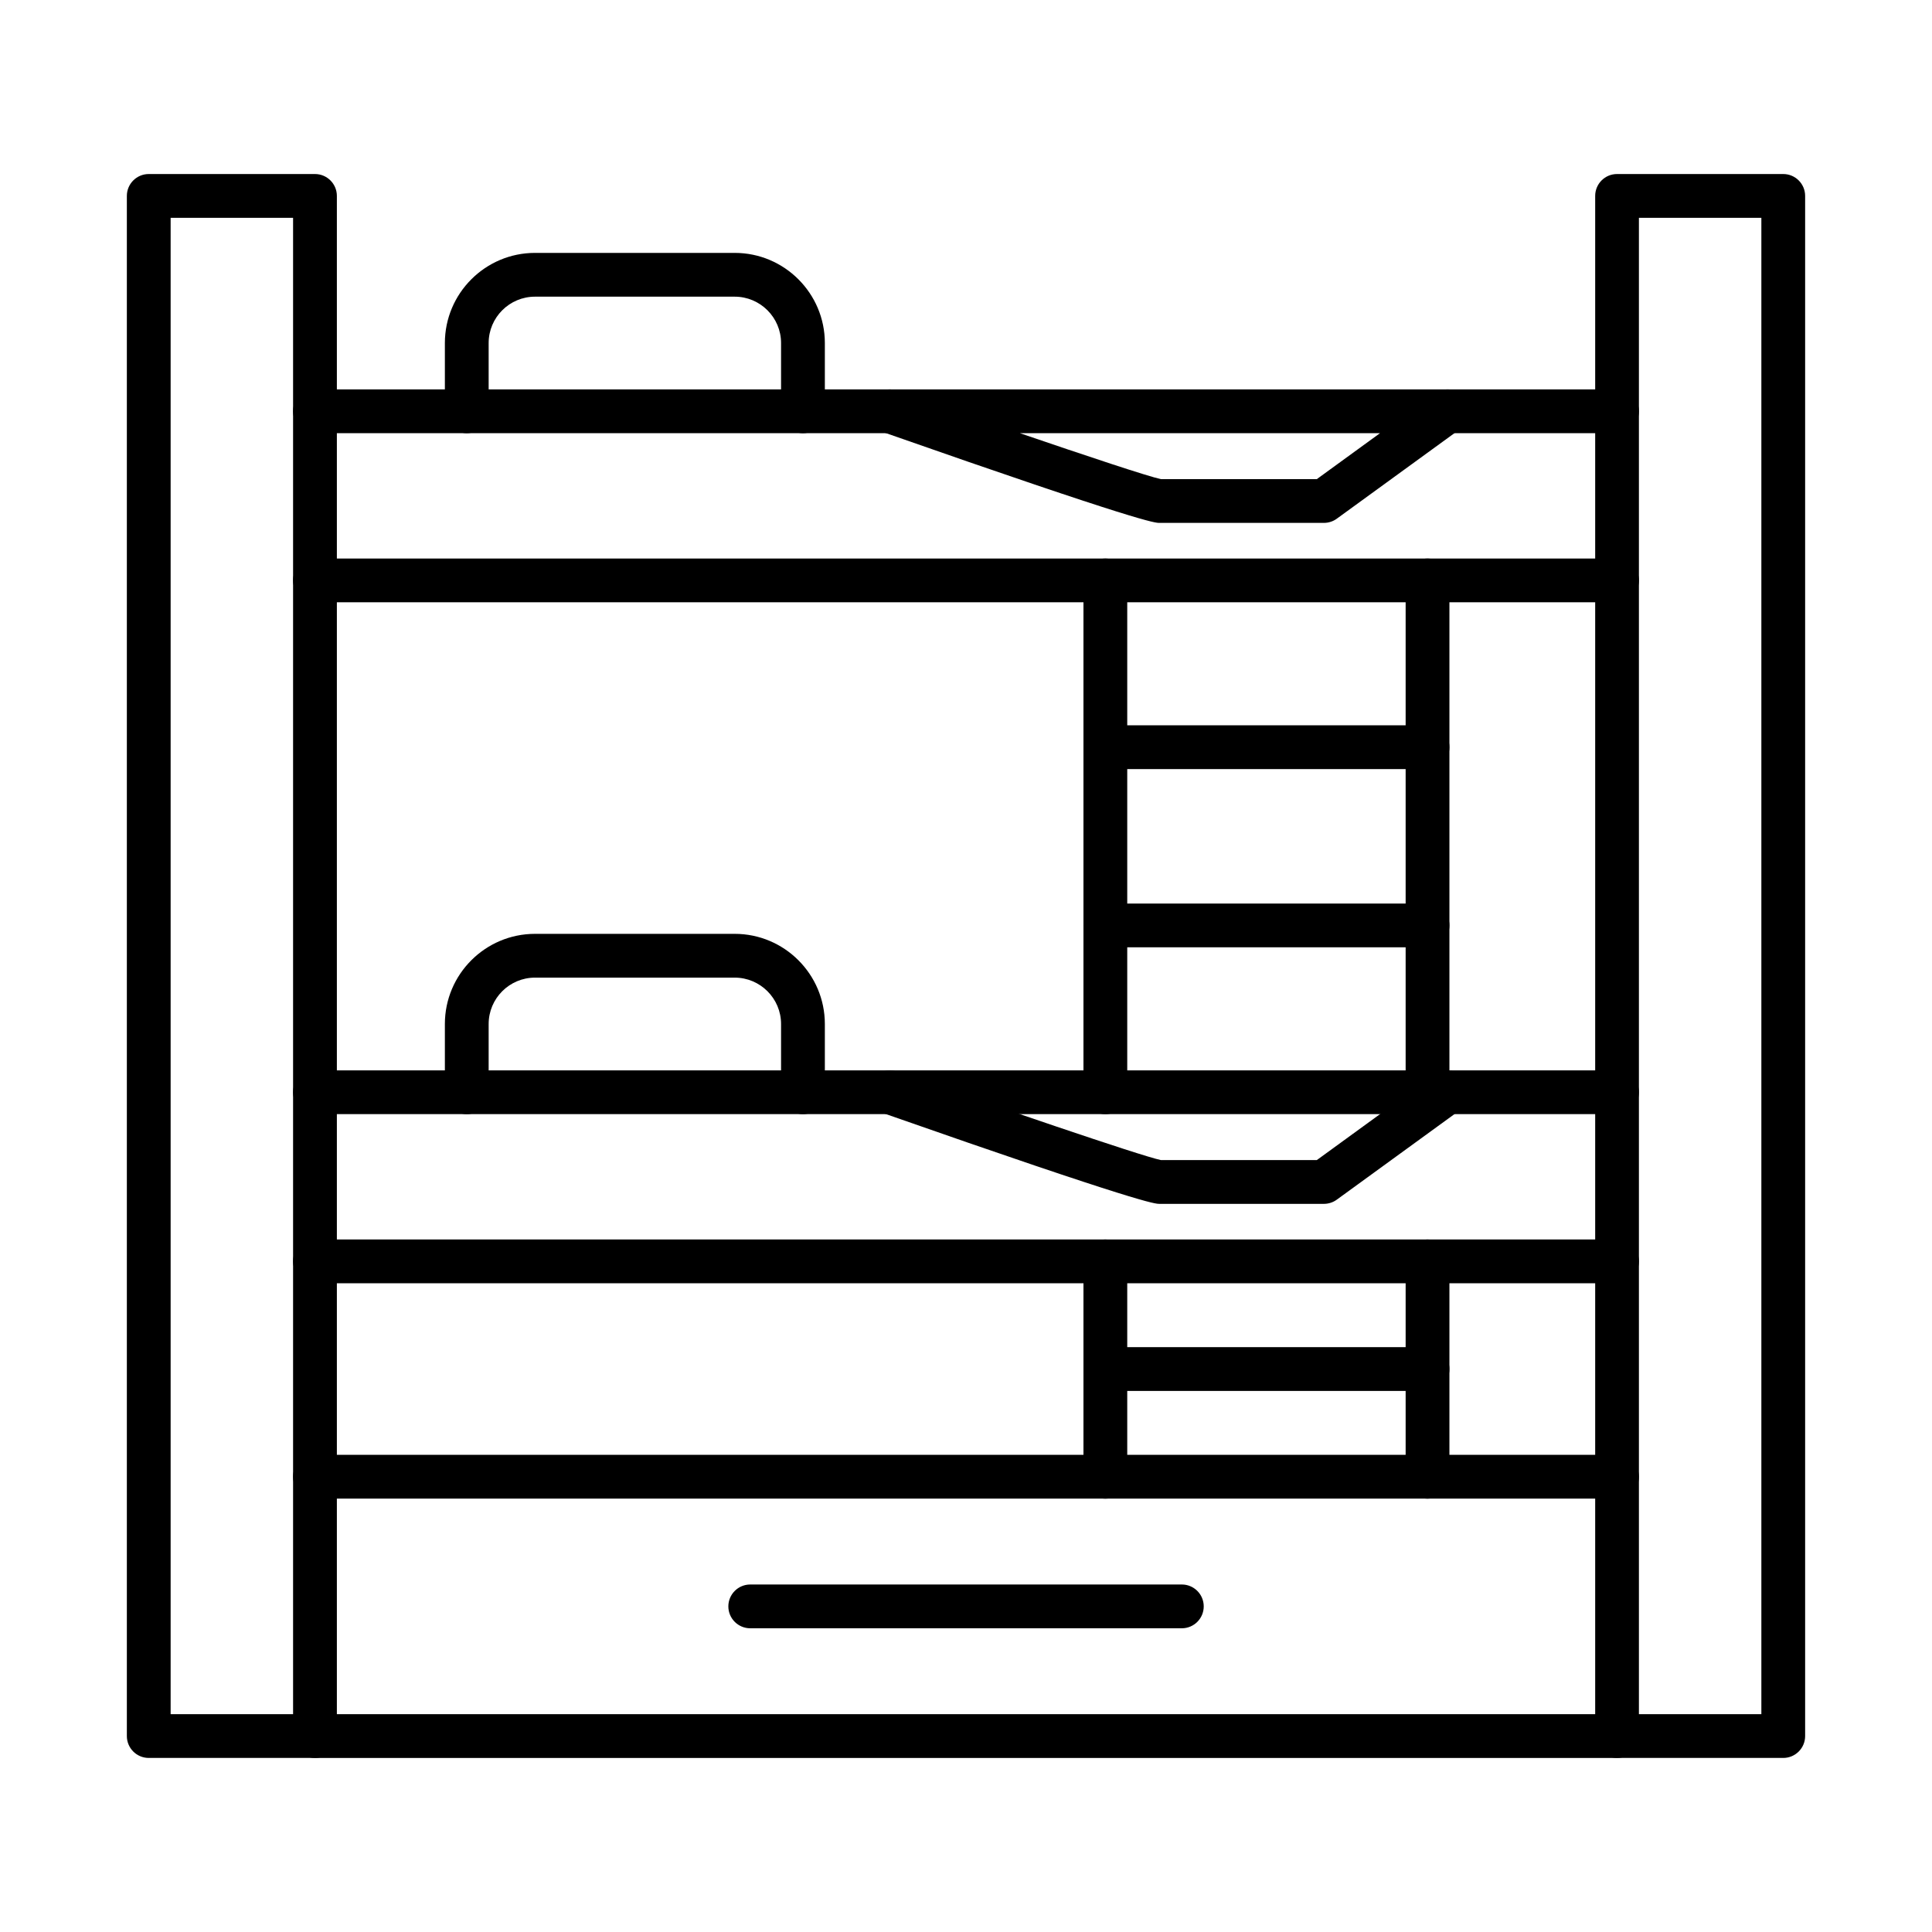
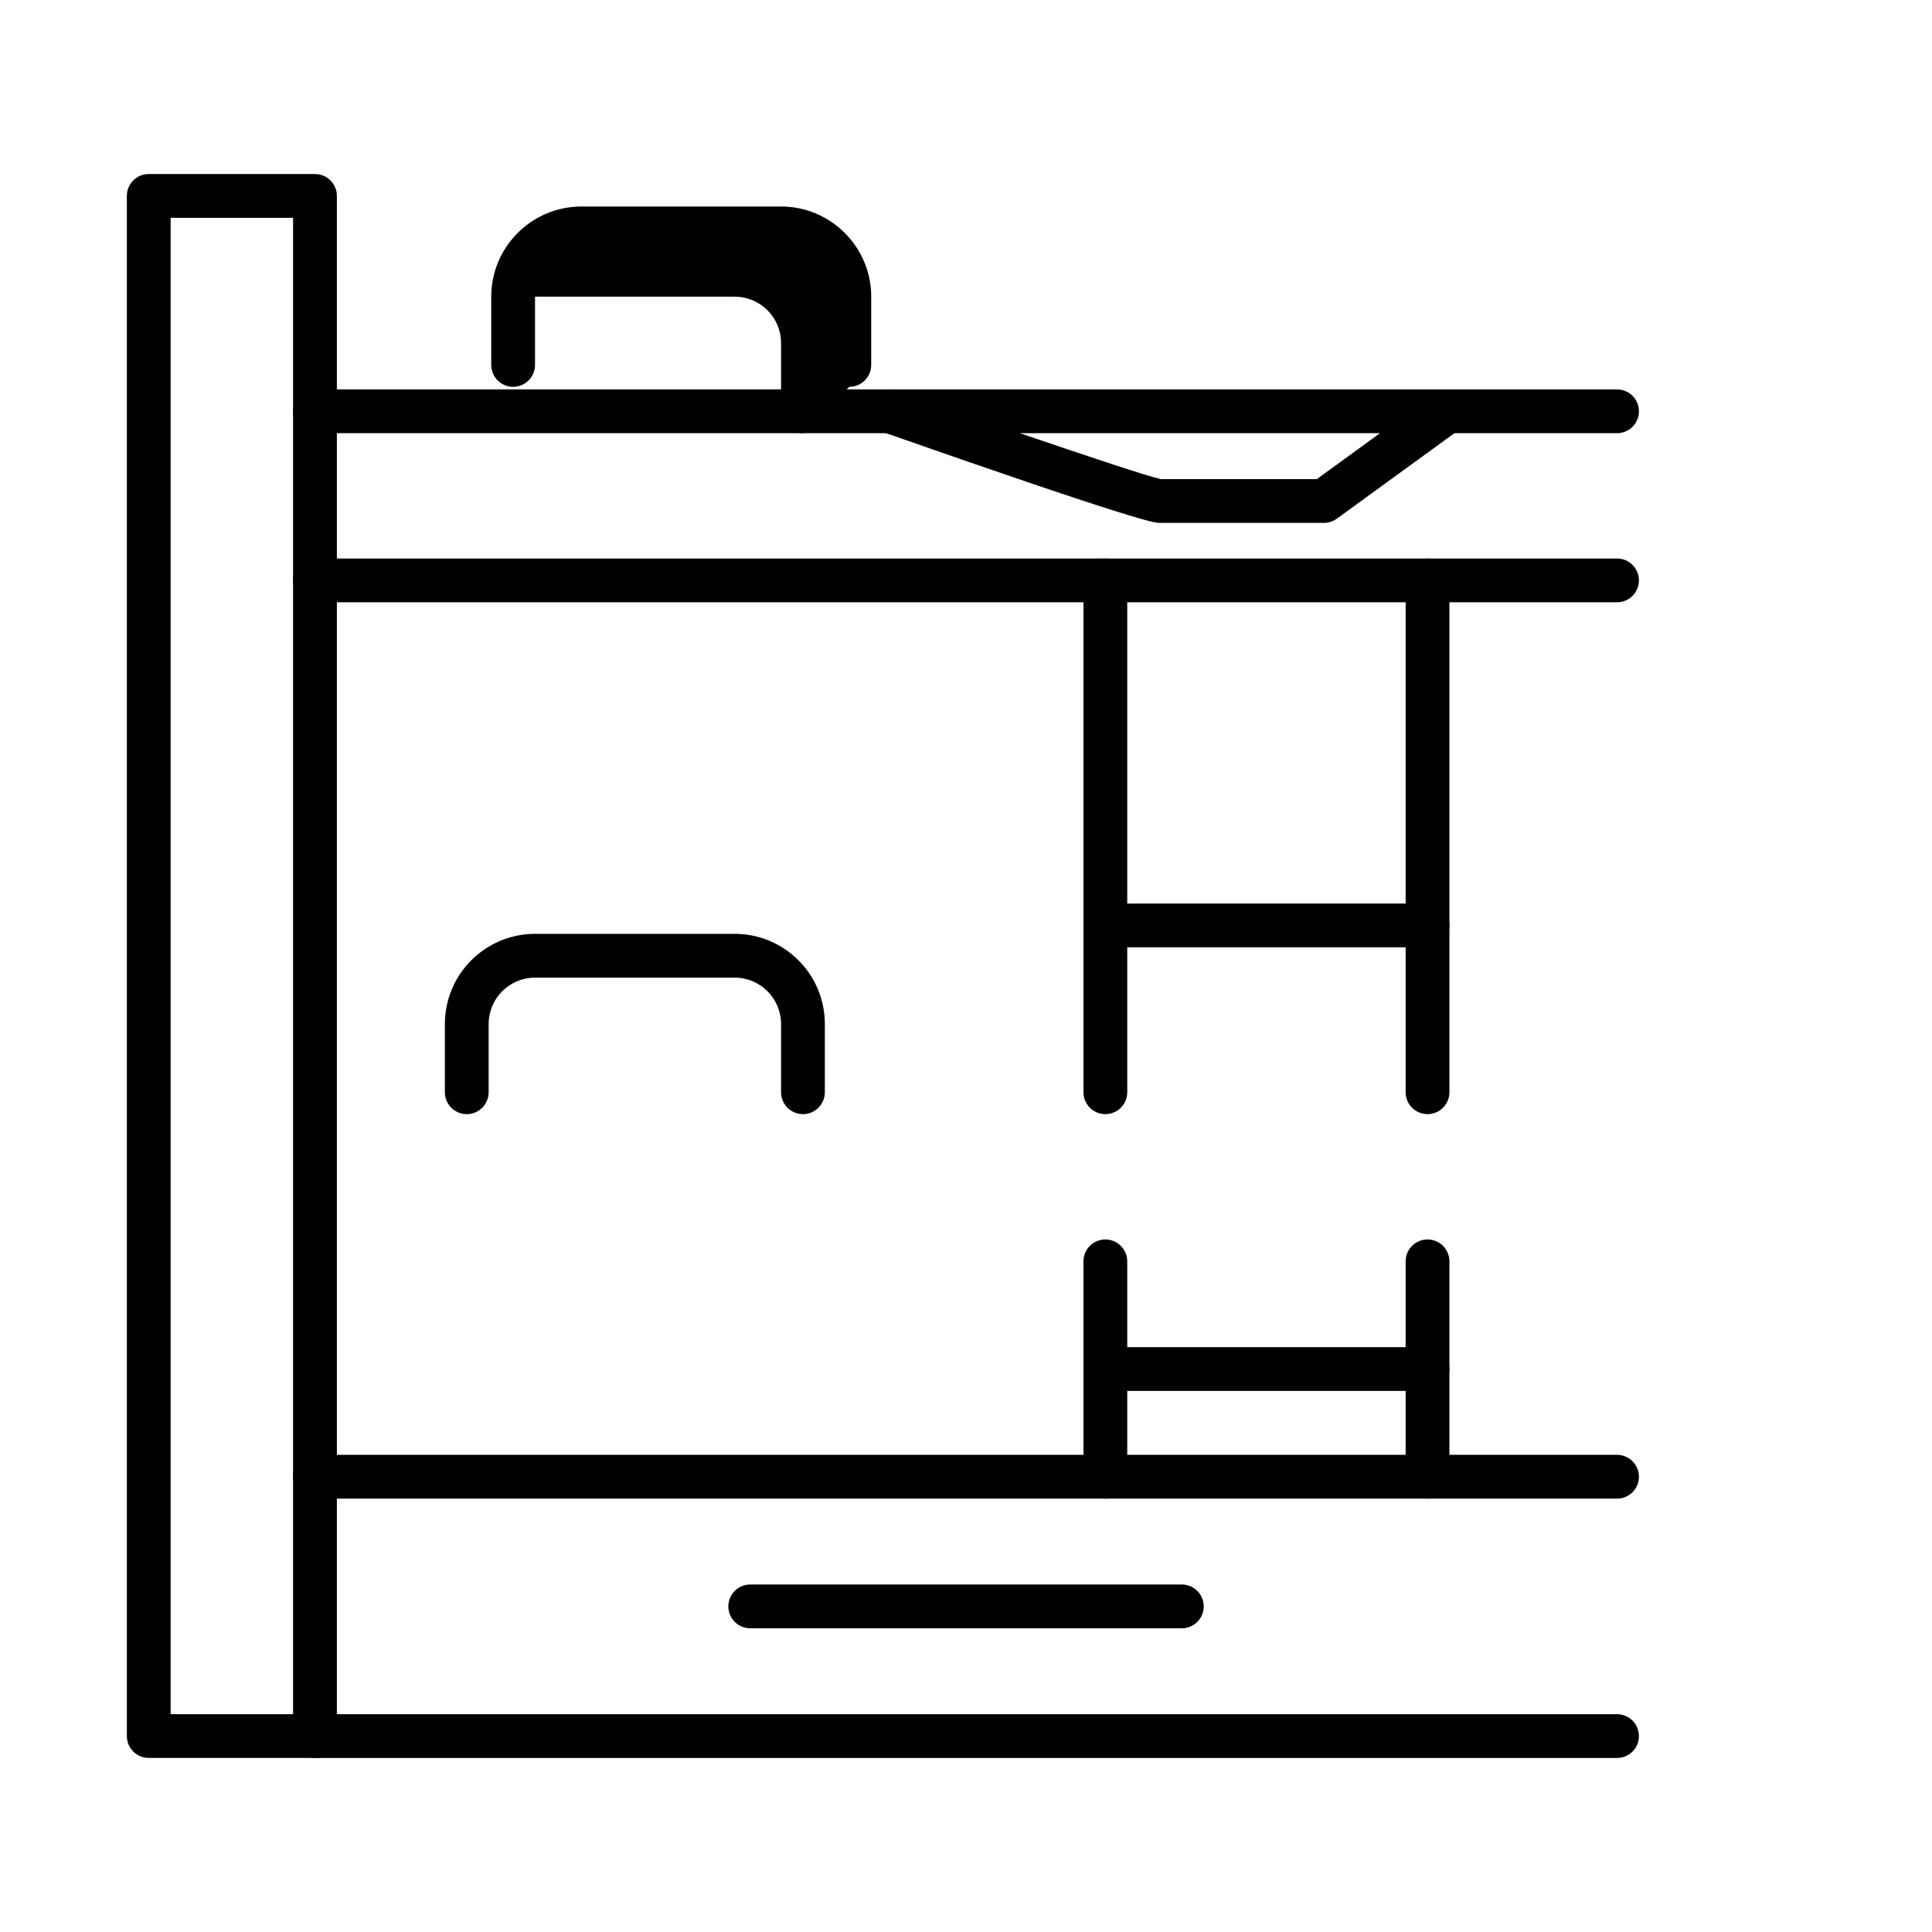
<svg xmlns="http://www.w3.org/2000/svg" fill="#000000" width="800px" height="800px" version="1.1" viewBox="144 144 512 512">
  <g fill-rule="evenodd">
    <path d="m189.22 598.27h32.449v-396.55h-32.449zm38.25 11.602h-44.051c-3.203 0-5.801-2.598-5.801-5.801v-408.15c0-3.203 2.598-5.801 5.801-5.801h44.055c3.203 0 5.801 2.598 5.801 5.801v408.15c0 3.203-2.602 5.801-5.801 5.801z" />
-     <path d="m578.33 598.27h32.449v-396.55h-32.449zm38.25 11.602h-44.051c-3.203 0-5.789-2.598-5.789-5.801v-408.15c0-3.203 2.586-5.801 5.789-5.801h44.051c3.203 0 5.801 2.598 5.801 5.801v408.15c0 3.203-2.598 5.801-5.801 5.801z" />
    <path d="m572.53 541.15h-345.06c-3.203 0-5.801-2.598-5.801-5.801s2.598-5.801 5.801-5.801h345.06c3.215 0 5.801 2.598 5.801 5.801s-2.59 5.801-5.801 5.801zm0 68.73h-345.06c-3.203 0-5.801-2.598-5.801-5.801 0-3.211 2.598-5.801 5.801-5.801h345.06c3.215 0 5.801 2.59 5.801 5.801 0 3.203-2.59 5.801-5.801 5.801z" />
    <path d="m457.2 575.51h-114.38c-3.203 0-5.801-2.598-5.801-5.801s2.598-5.801 5.801-5.801h114.38c3.203 0 5.801 2.598 5.801 5.801s-2.598 5.801-5.801 5.801z" />
-     <path d="m572.53 439.26h-345.06c-3.203 0-5.801-2.598-5.801-5.801s2.598-5.801 5.801-5.801h345.06c3.215 0 5.801 2.598 5.801 5.801s-2.59 5.801-5.801 5.801zm0 44.812h-345.06c-3.203 0-5.801-2.598-5.801-5.801s2.598-5.801 5.801-5.801h345.06c3.215 0 5.801 2.598 5.801 5.801s-2.59 5.801-5.801 5.801z" />
    <path d="m379.81 258.8h-152.34c-3.203 0-5.801-2.598-5.801-5.801s2.598-5.801 5.801-5.801h152.34c3.203 0 5.801 2.598 5.801 5.801s-2.598 5.801-5.801 5.801zm192.72 0h-44.969c-3.203 0-5.801-2.598-5.801-5.801s2.598-5.801 5.801-5.801h44.969c3.215 0 5.801 2.598 5.801 5.801s-2.59 5.801-5.801 5.801zm0 44.812h-345.06c-3.203 0-5.801-2.598-5.801-5.801 0-3.207 2.598-5.801 5.801-5.801h345.06c3.215 0 5.801 2.598 5.801 5.801s-2.59 5.801-5.801 5.801z" />
-     <path d="m356.79 258.8c-3.203 0-5.801-2.598-5.801-5.801v-18.09c0-6.777-5.519-12.289-12.289-12.289h-52.914c-6.781 0-12.289 5.512-12.289 12.289v18.09c0 3.203-2.598 5.801-5.801 5.801s-5.801-2.598-5.801-5.801v-18.09c0-13.172 10.715-23.891 23.891-23.891h52.918c13.172 0 23.887 10.719 23.887 23.891v18.09c0 3.203-2.602 5.801-5.801 5.801z" />
+     <path d="m356.79 258.8c-3.203 0-5.801-2.598-5.801-5.801v-18.09c0-6.777-5.519-12.289-12.289-12.289h-52.914v18.09c0 3.203-2.598 5.801-5.801 5.801s-5.801-2.598-5.801-5.801v-18.09c0-13.172 10.715-23.891 23.891-23.891h52.918c13.172 0 23.887 10.719 23.887 23.891v18.09c0 3.203-2.602 5.801-5.801 5.801z" />
    <path d="m356.79 439.26c-3.203 0-5.801-2.598-5.801-5.801v-18.09c0-6.777-5.519-12.289-12.289-12.289h-52.914c-6.781 0-12.289 5.512-12.289 12.289v18.09c0 3.203-2.598 5.801-5.801 5.801s-5.801-2.598-5.801-5.801v-18.09c0-13.172 10.715-23.891 23.891-23.891h52.918c13.172 0 23.887 10.719 23.887 23.891v18.09c0 3.203-2.602 5.801-5.801 5.801z" />
    <path d="m436.93 439.26c-3.203 0-5.801-2.598-5.801-5.801v-135.64c0-3.207 2.598-5.801 5.801-5.801 3.203 0 5.801 2.598 5.801 5.801v135.64c0 3.203-2.598 5.801-5.801 5.801z" />
    <path d="m522.31 439.26c-3.203 0-5.801-2.598-5.801-5.801v-135.64c0-3.207 2.598-5.801 5.801-5.801s5.801 2.598 5.801 5.801v135.64c0 3.203-2.598 5.801-5.801 5.801z" />
-     <path d="m522.31 347.82h-85.383c-3.203 0-5.801-2.598-5.801-5.801 0-3.207 2.598-5.801 5.801-5.801h85.383c3.203 0 5.801 2.598 5.801 5.801s-2.598 5.801-5.801 5.801z" />
    <path d="m522.31 395.05h-85.383c-3.203 0-5.801-2.598-5.801-5.801s2.598-5.801 5.801-5.801h85.383c3.203 0 5.801 2.598 5.801 5.801s-2.598 5.801-5.801 5.801z" />
    <path d="m436.93 541.15c-3.203 0-5.801-2.598-5.801-5.801v-57.078c0-3.203 2.598-5.801 5.801-5.801 3.203 0 5.801 2.598 5.801 5.801v57.078c0 3.203-2.598 5.801-5.801 5.801z" />
    <path d="m522.31 541.15c-3.203 0-5.801-2.598-5.801-5.801v-57.078c0-3.203 2.598-5.801 5.801-5.801s5.801 2.598 5.801 5.801v57.078c0 3.203-2.598 5.801-5.801 5.801z" />
    <path d="m522.31 512.61h-85.383c-3.203 0-5.801-2.598-5.801-5.801 0-3.203 2.598-5.801 5.801-5.801h85.383c3.203 0 5.801 2.598 5.801 5.801 0 3.203-2.598 5.801-5.801 5.801z" />
    <path d="m451.32 270.97h-0.062 0.094-0.031zm0.324 0h41.332l16.738-12.172h-95.426c17.758 6.07 34.07 11.492 37.355 12.172zm43.215 11.602h-43.598c-1.148 0-4.625 0-73.383-24.102-2.668-0.934-4.269-3.66-3.797-6.445 0.473-2.789 2.891-4.828 5.719-4.828h147.76c2.508 0 4.734 1.617 5.508 4.008 0.789 2.391-0.07 5.008-2.106 6.484l-32.699 23.773c-0.984 0.719-2.188 1.109-3.402 1.109z" />
-     <path d="m451.32 451.43h-0.062 0.094-0.031zm43.539 11.602h-43.598c-1.148 0-4.625 0-73.383-24.098-3.019-1.059-4.613-4.371-3.555-7.394 1.059-3.023 4.371-4.617 7.391-3.555 24.414 8.559 64.559 22.336 69.926 23.445h41.336l31.168-22.664c2.59-1.883 6.215-1.309 8.105 1.281 1.883 2.59 1.309 6.219-1.289 8.105l-32.699 23.773c-0.984 0.719-2.188 1.109-3.402 1.109z" />
  </g>
</svg>